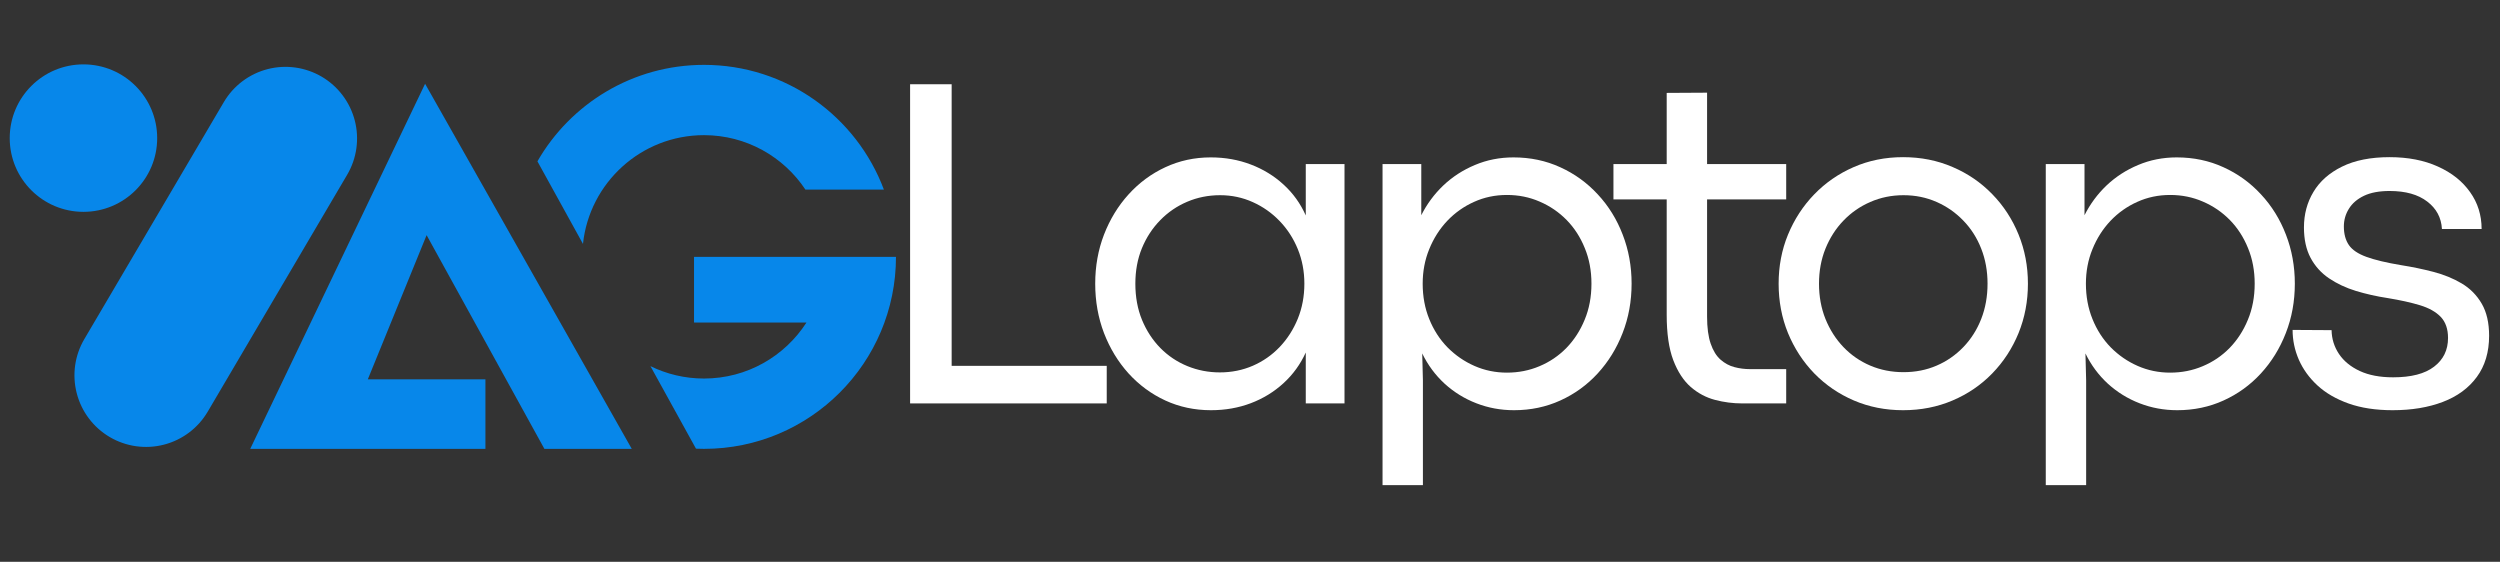
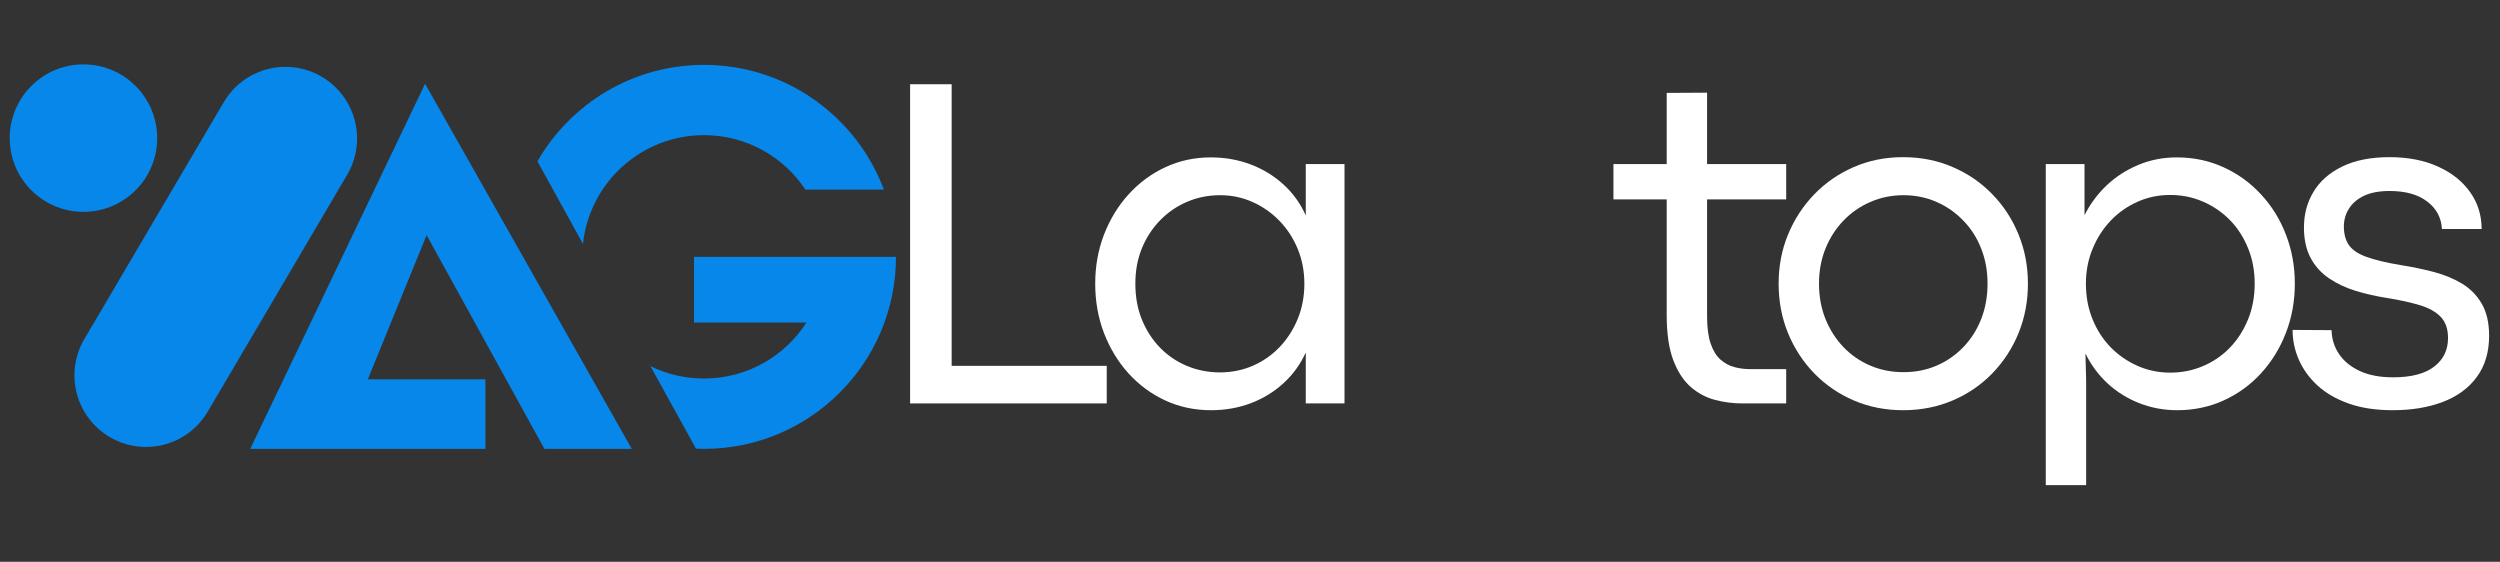
<svg xmlns="http://www.w3.org/2000/svg" width="445" zoomAndPan="magnify" viewBox="0 0 333.75 75" height="100" preserveAspectRatio="xMidYMid meet" version="1.0">
  <rect x="0" y="0" width="333.75" height="75" fill="#333333" stroke="none" />
  <defs>
    <g />
    <clipPath id="a8bd76b416">
      <path d="M 9 8 L 48 8 L 48 60 L 9 60 Z M 9 8 " clip-rule="nonzero" />
    </clipPath>
    <clipPath id="071f33e38f">
      <path d="M 34.727 5.398 L 51.195 15.094 L 22.871 63.215 L 6.398 53.52 Z M 34.727 5.398 " clip-rule="nonzero" />
    </clipPath>
    <clipPath id="31fd18923f">
      <path d="M 42.961 10.246 C 45.145 11.531 46.727 13.633 47.363 16.086 C 48 18.539 47.633 21.145 46.348 23.328 L 27.73 54.957 C 26.445 57.141 24.344 58.727 21.891 59.359 C 19.438 59.996 16.832 59.629 14.648 58.344 C 12.465 57.059 10.879 54.957 10.246 52.504 C 9.609 50.051 9.973 47.445 11.262 45.262 L 29.879 13.633 C 31.164 11.449 33.266 9.863 35.719 9.23 C 38.172 8.594 40.777 8.961 42.961 10.246 Z M 42.961 10.246 " clip-rule="nonzero" />
    </clipPath>
    <clipPath id="d1101439d0">
      <path d="M 0.594 0.422 L 39 0.422 L 39 52 L 0.594 52 Z M 0.594 0.422 " clip-rule="nonzero" />
    </clipPath>
    <clipPath id="fbad791973">
      <path d="M 25.727 -2.602 L 42.195 7.094 L 13.871 55.215 L -2.602 45.52 Z M 25.727 -2.602 " clip-rule="nonzero" />
    </clipPath>
    <clipPath id="15a64ae526">
      <path d="M 33.961 2.246 C 36.145 3.531 37.727 5.633 38.363 8.086 C 39 10.539 38.633 13.145 37.348 15.328 L 18.73 46.957 C 17.445 49.141 15.344 50.727 12.891 51.359 C 10.438 51.996 7.832 51.629 5.648 50.344 C 3.465 49.059 1.879 46.957 1.246 44.504 C 0.609 42.051 0.973 39.445 2.262 37.262 L 20.879 5.633 C 22.164 3.449 24.266 1.863 26.719 1.23 C 29.172 0.594 31.777 0.961 33.961 2.246 Z M 33.961 2.246 " clip-rule="nonzero" />
    </clipPath>
    <clipPath id="2d53827448">
      <rect x="0" width="39" y="0" height="52" />
    </clipPath>
    <clipPath id="80506e8eea">
      <path d="M 1.297 8.594 L 20.984 8.594 L 20.984 28.281 L 1.297 28.281 Z M 1.297 8.594 " clip-rule="nonzero" />
    </clipPath>
    <clipPath id="69790ba638">
      <path d="M 11.141 8.594 C 5.703 8.594 1.297 13 1.297 18.438 C 1.297 23.875 5.703 28.281 11.141 28.281 C 16.578 28.281 20.984 23.875 20.984 18.438 C 20.984 13 16.578 8.594 11.141 8.594 Z M 11.141 8.594 " clip-rule="nonzero" />
    </clipPath>
    <clipPath id="7a58a5dfbe">
      <path d="M 0.297 0.594 L 19.984 0.594 L 19.984 20.281 L 0.297 20.281 Z M 0.297 0.594 " clip-rule="nonzero" />
    </clipPath>
    <clipPath id="7d2e19c8e2">
      <path d="M 10.141 0.594 C 4.703 0.594 0.297 5 0.297 10.438 C 0.297 15.875 4.703 20.281 10.141 20.281 C 15.578 20.281 19.984 15.875 19.984 10.438 C 19.984 5 15.578 0.594 10.141 0.594 Z M 10.141 0.594 " clip-rule="nonzero" />
    </clipPath>
    <clipPath id="03a6446bfa">
      <rect x="0" width="20" y="0" height="21" />
    </clipPath>
    <clipPath id="f34a436c12">
      <path d="M 191 11 L 217.871 11 L 217.871 46 L 191 46 Z M 191 11 " clip-rule="nonzero" />
    </clipPath>
    <clipPath id="8b43cd3ff8">
      <rect x="0" width="218" y="0" height="57" />
    </clipPath>
    <clipPath id="498f813860">
      <path d="M 71 8.594 L 118 8.594 L 118 33 L 71 33 Z M 71 8.594 " clip-rule="nonzero" />
    </clipPath>
    <clipPath id="0a541890aa">
      <path d="M 86 34 L 119.598 34 L 119.598 60 L 86 60 Z M 86 34 " clip-rule="nonzero" />
    </clipPath>
    <clipPath id="8dafb6ff43">
      <path d="M 33.41 11 L 85 11 L 85 60 L 33.41 60 Z M 33.41 11 " clip-rule="nonzero" />
    </clipPath>
  </defs>
  <g clip-path="url(#a8bd76b416)">
    <g clip-path="url(#071f33e38f)">
      <g clip-path="url(#31fd18923f)">
        <g transform="matrix(1, 0, 0, 1, 9, 8)">
          <g clip-path="url(#2d53827448)">
            <g clip-path="url(#d1101439d0)">
              <g clip-path="url(#fbad791973)">
                <g clip-path="url(#15a64ae526)">
                  <path fill="#0787ea" d="M 25.727 -2.602 L 42.195 7.094 L 13.871 55.215 L -2.602 45.52 Z M 25.727 -2.602 " fill-opacity="1" fill-rule="nonzero" />
                </g>
              </g>
            </g>
          </g>
        </g>
      </g>
    </g>
  </g>
  <g clip-path="url(#80506e8eea)">
    <g clip-path="url(#69790ba638)">
      <g transform="matrix(1, 0, 0, 1, 1, 8)">
        <g clip-path="url(#03a6446bfa)">
          <g clip-path="url(#7a58a5dfbe)">
            <g clip-path="url(#7d2e19c8e2)">
              <path fill="#0787ea" d="M 0.297 0.594 L 19.984 0.594 L 19.984 20.281 L 0.297 20.281 Z M 0.297 0.594 " fill-opacity="1" fill-rule="nonzero" />
            </g>
          </g>
        </g>
      </g>
    </g>
  </g>
  <g transform="matrix(1, 0, 0, 1, 115, 9)">
    <g clip-path="url(#8b43cd3ff8)">
      <g fill="#ffffff" fill-opacity="1">
        <g transform="translate(0.701, 44.856)">
          <g>
            <path d="M 32.047 0 L 5.797 0 L 5.797 -42.609 L 11.344 -42.609 L 11.344 -5.016 L 32.047 -5.016 Z M 32.047 0 " />
          </g>
        </g>
      </g>
      <g fill="#ffffff" fill-opacity="1">
        <g transform="translate(28.742, 44.856)">
          <g>
            <path d="M 17.922 0.906 C 15.734 0.906 13.703 0.473 11.828 -0.391 C 9.961 -1.254 8.328 -2.457 6.922 -4 C 5.523 -5.551 4.43 -7.348 3.641 -9.391 C 2.859 -11.441 2.469 -13.641 2.469 -15.984 C 2.469 -18.316 2.859 -20.5 3.641 -22.531 C 4.43 -24.57 5.523 -26.363 6.922 -27.906 C 8.328 -29.457 9.961 -30.664 11.828 -31.531 C 13.703 -32.406 15.723 -32.844 17.891 -32.844 C 19.816 -32.844 21.602 -32.523 23.25 -31.891 C 24.895 -31.266 26.348 -30.375 27.609 -29.219 C 28.879 -28.062 29.867 -26.688 30.578 -25.094 L 30.578 -31.953 L 35.75 -31.953 L 35.75 0 L 30.578 0 L 30.578 -6.797 C 29.867 -5.234 28.879 -3.867 27.609 -2.703 C 26.348 -1.547 24.895 -0.656 23.25 -0.031 C 21.602 0.594 19.828 0.906 17.922 0.906 Z M 19.109 -4.141 C 20.68 -4.141 22.148 -4.438 23.516 -5.031 C 24.879 -5.625 26.07 -6.457 27.094 -7.531 C 28.125 -8.613 28.93 -9.875 29.516 -11.312 C 30.098 -12.75 30.391 -14.305 30.391 -15.984 C 30.391 -17.629 30.098 -19.164 29.516 -20.594 C 28.93 -22.031 28.117 -23.285 27.078 -24.359 C 26.047 -25.43 24.852 -26.27 23.5 -26.875 C 22.145 -27.488 20.691 -27.797 19.141 -27.797 C 17.578 -27.797 16.113 -27.504 14.75 -26.922 C 13.395 -26.348 12.195 -25.531 11.156 -24.469 C 10.113 -23.406 9.297 -22.156 8.703 -20.719 C 8.117 -19.289 7.828 -17.711 7.828 -15.984 C 7.828 -14.203 8.125 -12.586 8.719 -11.141 C 9.32 -9.691 10.141 -8.441 11.172 -7.391 C 12.203 -6.348 13.398 -5.547 14.766 -4.984 C 16.141 -4.422 17.586 -4.141 19.109 -4.141 Z M 19.109 -4.141 " />
          </g>
        </g>
      </g>
      <g fill="#ffffff" fill-opacity="1">
        <g transform="translate(64.397, 44.856)">
          <g>
-             <path d="M 10.562 10.906 L 5.172 10.906 L 5.172 -31.953 L 10.344 -31.953 L 10.344 -25.125 C 11.094 -26.613 12.07 -27.938 13.281 -29.094 C 14.5 -30.25 15.906 -31.16 17.5 -31.828 C 19.094 -32.504 20.812 -32.844 22.656 -32.844 C 24.906 -32.844 26.984 -32.406 28.891 -31.531 C 30.805 -30.664 32.477 -29.457 33.906 -27.906 C 35.344 -26.363 36.453 -24.57 37.234 -22.531 C 38.023 -20.5 38.422 -18.316 38.422 -15.984 C 38.422 -13.641 38.02 -11.441 37.219 -9.391 C 36.426 -7.348 35.316 -5.551 33.891 -4 C 32.473 -2.457 30.812 -1.254 28.906 -0.391 C 27.008 0.473 24.945 0.906 22.719 0.906 C 20.957 0.906 19.285 0.598 17.703 -0.016 C 16.117 -0.629 14.703 -1.504 13.453 -2.641 C 12.211 -3.785 11.219 -5.129 10.469 -6.672 L 10.562 -3.078 Z M 21.781 -4.109 C 23.32 -4.109 24.77 -4.395 26.125 -4.969 C 27.488 -5.539 28.688 -6.352 29.719 -7.406 C 30.75 -8.469 31.562 -9.723 32.156 -11.172 C 32.758 -12.617 33.062 -14.223 33.062 -15.984 C 33.062 -17.711 32.766 -19.297 32.172 -20.734 C 31.586 -22.18 30.781 -23.43 29.75 -24.484 C 28.719 -25.535 27.52 -26.352 26.156 -26.938 C 24.801 -27.531 23.344 -27.828 21.781 -27.828 C 20.207 -27.828 18.742 -27.52 17.391 -26.906 C 16.035 -26.301 14.844 -25.457 13.812 -24.375 C 12.789 -23.289 11.988 -22.031 11.406 -20.594 C 10.82 -19.164 10.531 -17.629 10.531 -15.984 C 10.531 -14.285 10.82 -12.711 11.406 -11.266 C 11.988 -9.816 12.801 -8.555 13.844 -7.484 C 14.895 -6.422 16.098 -5.594 17.453 -5 C 18.805 -4.406 20.25 -4.109 21.781 -4.109 Z M 21.781 -4.109 " />
-           </g>
+             </g>
        </g>
      </g>
      <g fill="#ffffff" fill-opacity="1">
        <g transform="translate(100.051, 44.856)">
          <g>
            <path d="M 23.406 0 L 17.516 0 C 16.305 0 15.102 -0.156 13.906 -0.469 C 12.719 -0.781 11.641 -1.352 10.672 -2.188 C 9.703 -3.031 8.922 -4.227 8.328 -5.781 C 7.742 -7.332 7.453 -9.352 7.453 -11.844 L 7.453 -27.234 L 0.344 -27.234 L 0.344 -31.953 L 7.453 -31.953 L 7.453 -41.453 L 12.844 -41.484 L 12.844 -31.953 L 23.406 -31.953 L 23.406 -27.234 L 12.844 -27.234 L 12.844 -11.594 C 12.844 -10.113 13.004 -8.906 13.328 -7.969 C 13.648 -7.039 14.086 -6.332 14.641 -5.844 C 15.203 -5.352 15.82 -5.02 16.5 -4.844 C 17.176 -4.664 17.867 -4.578 18.578 -4.578 L 23.406 -4.578 Z M 23.406 0 " />
          </g>
        </g>
      </g>
      <g fill="#ffffff" fill-opacity="1">
        <g transform="translate(119.978, 44.856)">
          <g>
            <path d="M 19.078 0.906 C 16.723 0.906 14.535 0.473 12.516 -0.391 C 10.504 -1.254 8.742 -2.457 7.234 -4 C 5.734 -5.551 4.562 -7.348 3.719 -9.391 C 2.883 -11.441 2.469 -13.641 2.469 -15.984 C 2.469 -18.316 2.883 -20.5 3.719 -22.531 C 4.562 -24.57 5.727 -26.363 7.219 -27.906 C 8.719 -29.457 10.473 -30.672 12.484 -31.547 C 14.504 -32.43 16.703 -32.875 19.078 -32.875 C 21.461 -32.875 23.664 -32.438 25.688 -31.562 C 27.719 -30.695 29.484 -29.488 30.984 -27.938 C 32.492 -26.395 33.664 -24.598 34.5 -22.547 C 35.332 -20.504 35.75 -18.316 35.75 -15.984 C 35.75 -13.641 35.332 -11.441 34.5 -9.391 C 33.664 -7.348 32.492 -5.551 30.984 -4 C 29.484 -2.457 27.719 -1.254 25.688 -0.391 C 23.664 0.473 21.461 0.906 19.078 0.906 Z M 19.141 -4.172 C 20.734 -4.172 22.207 -4.461 23.562 -5.047 C 24.914 -5.629 26.102 -6.453 27.125 -7.516 C 28.156 -8.586 28.953 -9.844 29.516 -11.281 C 30.078 -12.719 30.359 -14.285 30.359 -15.984 C 30.359 -17.672 30.078 -19.227 29.516 -20.656 C 28.953 -22.094 28.156 -23.344 27.125 -24.406 C 26.102 -25.469 24.914 -26.297 23.562 -26.891 C 22.207 -27.492 20.734 -27.797 19.141 -27.797 C 17.555 -27.797 16.078 -27.492 14.703 -26.891 C 13.336 -26.297 12.145 -25.469 11.125 -24.406 C 10.102 -23.344 9.301 -22.094 8.719 -20.656 C 8.145 -19.227 7.859 -17.672 7.859 -15.984 C 7.859 -14.285 8.145 -12.719 8.719 -11.281 C 9.301 -9.844 10.102 -8.586 11.125 -7.516 C 12.145 -6.453 13.336 -5.629 14.703 -5.047 C 16.078 -4.461 17.555 -4.172 19.141 -4.172 Z M 19.141 -4.172 " />
          </g>
        </g>
      </g>
      <g fill="#ffffff" fill-opacity="1">
        <g transform="translate(152.938, 44.856)">
          <g>
            <path d="M 10.562 10.906 L 5.172 10.906 L 5.172 -31.953 L 10.344 -31.953 L 10.344 -25.125 C 11.094 -26.613 12.07 -27.938 13.281 -29.094 C 14.5 -30.25 15.906 -31.16 17.5 -31.828 C 19.094 -32.504 20.812 -32.844 22.656 -32.844 C 24.906 -32.844 26.984 -32.406 28.891 -31.531 C 30.805 -30.664 32.477 -29.457 33.906 -27.906 C 35.344 -26.363 36.453 -24.57 37.234 -22.531 C 38.023 -20.5 38.422 -18.316 38.422 -15.984 C 38.422 -13.641 38.02 -11.441 37.219 -9.391 C 36.426 -7.348 35.316 -5.551 33.891 -4 C 32.473 -2.457 30.812 -1.254 28.906 -0.391 C 27.008 0.473 24.945 0.906 22.719 0.906 C 20.957 0.906 19.285 0.598 17.703 -0.016 C 16.117 -0.629 14.703 -1.504 13.453 -2.641 C 12.211 -3.785 11.219 -5.129 10.469 -6.672 L 10.562 -3.078 Z M 21.781 -4.109 C 23.32 -4.109 24.77 -4.395 26.125 -4.969 C 27.488 -5.539 28.688 -6.352 29.719 -7.406 C 30.75 -8.469 31.562 -9.723 32.156 -11.172 C 32.758 -12.617 33.062 -14.223 33.062 -15.984 C 33.062 -17.711 32.766 -19.297 32.172 -20.734 C 31.586 -22.18 30.781 -23.43 29.75 -24.484 C 28.719 -25.535 27.52 -26.352 26.156 -26.938 C 24.801 -27.531 23.344 -27.828 21.781 -27.828 C 20.207 -27.828 18.742 -27.52 17.391 -26.906 C 16.035 -26.301 14.844 -25.457 13.812 -24.375 C 12.789 -23.289 11.988 -22.031 11.406 -20.594 C 10.82 -19.164 10.531 -17.629 10.531 -15.984 C 10.531 -14.285 10.82 -12.711 11.406 -11.266 C 11.988 -9.816 12.801 -8.555 13.844 -7.484 C 14.895 -6.422 16.098 -5.594 17.453 -5 C 18.805 -4.406 20.25 -4.109 21.781 -4.109 Z M 21.781 -4.109 " />
          </g>
        </g>
      </g>
      <g clip-path="url(#f34a436c12)">
        <g fill="#ffffff" fill-opacity="1">
          <g transform="translate(188.593, 44.856)">
            <g>
              <path d="M 15.828 0.906 C 13.586 0.906 11.629 0.609 9.953 0.016 C 8.285 -0.578 6.898 -1.379 5.797 -2.391 C 4.691 -3.41 3.859 -4.562 3.297 -5.844 C 2.742 -7.125 2.469 -8.445 2.469 -9.812 L 7.672 -9.781 C 7.691 -8.625 8.02 -7.566 8.656 -6.609 C 9.301 -5.648 10.227 -4.891 11.438 -4.328 C 12.645 -3.766 14.129 -3.484 15.891 -3.484 C 18.305 -3.484 20.129 -3.957 21.359 -4.906 C 22.598 -5.852 23.219 -7.129 23.219 -8.734 C 23.219 -9.93 22.895 -10.867 22.25 -11.547 C 21.602 -12.223 20.676 -12.742 19.469 -13.109 C 18.27 -13.473 16.836 -13.789 15.172 -14.062 C 13.68 -14.289 12.266 -14.609 10.922 -15.016 C 9.578 -15.43 8.379 -15.992 7.328 -16.703 C 6.285 -17.41 5.469 -18.316 4.875 -19.422 C 4.281 -20.535 3.984 -21.895 3.984 -23.5 C 3.984 -25.25 4.406 -26.828 5.25 -28.234 C 6.094 -29.648 7.363 -30.773 9.062 -31.609 C 10.77 -32.453 12.891 -32.875 15.422 -32.875 C 17.879 -32.875 20.023 -32.457 21.859 -31.625 C 23.703 -30.801 25.133 -29.664 26.156 -28.219 C 27.188 -26.781 27.703 -25.133 27.703 -23.281 L 22.406 -23.281 C 22.32 -24.801 21.664 -26.023 20.438 -26.953 C 19.219 -27.891 17.547 -28.359 15.422 -28.359 C 14.035 -28.359 12.895 -28.145 12 -27.719 C 11.102 -27.289 10.43 -26.711 9.984 -25.984 C 9.535 -25.266 9.312 -24.477 9.312 -23.625 C 9.312 -22.625 9.535 -21.797 9.984 -21.141 C 10.43 -20.492 11.211 -19.969 12.328 -19.562 C 13.441 -19.156 14.992 -18.785 16.984 -18.453 C 18.441 -18.223 19.867 -17.926 21.266 -17.562 C 22.672 -17.195 23.93 -16.68 25.047 -16.016 C 26.172 -15.348 27.062 -14.445 27.719 -13.312 C 28.375 -12.188 28.703 -10.758 28.703 -9.031 C 28.703 -6.852 28.156 -5.02 27.062 -3.531 C 25.977 -2.051 24.469 -0.941 22.531 -0.203 C 20.602 0.535 18.367 0.906 15.828 0.906 Z M 15.828 0.906 " />
            </g>
          </g>
        </g>
      </g>
    </g>
  </g>
  <g clip-path="url(#498f813860)">
    <path fill="#0787ea" d="M 93.984 18.043 C 99.637 18.043 104.617 20.934 107.523 25.312 L 118 25.312 C 114.359 15.586 104.98 8.66 93.984 8.66 C 84.473 8.66 76.168 13.844 71.746 21.539 L 77.828 32.562 C 78.691 24.402 85.594 18.043 93.984 18.043 " fill-opacity="1" fill-rule="nonzero" />
  </g>
  <g clip-path="url(#0a541890aa)">
    <path fill="#0787ea" d="M 92.652 34.289 L 92.652 43.062 L 107.66 43.062 C 104.77 47.555 99.727 50.535 93.984 50.535 C 91.418 50.535 88.992 49.938 86.832 48.879 L 92.914 59.898 C 93.27 59.914 93.625 59.922 93.984 59.922 C 108.141 59.922 119.613 48.445 119.613 34.289 L 92.652 34.289 " fill-opacity="1" fill-rule="nonzero" />
  </g>
  <g clip-path="url(#8dafb6ff43)">
    <path fill="#0787ea" d="M 33.406 59.922 L 64.805 59.922 L 64.805 50.637 L 49.105 50.637 L 56.953 31.391 L 72.676 59.922 L 84.34 59.922 L 56.75 11.184 L 33.406 59.922 " fill-opacity="1" fill-rule="nonzero" />
  </g>
</svg>